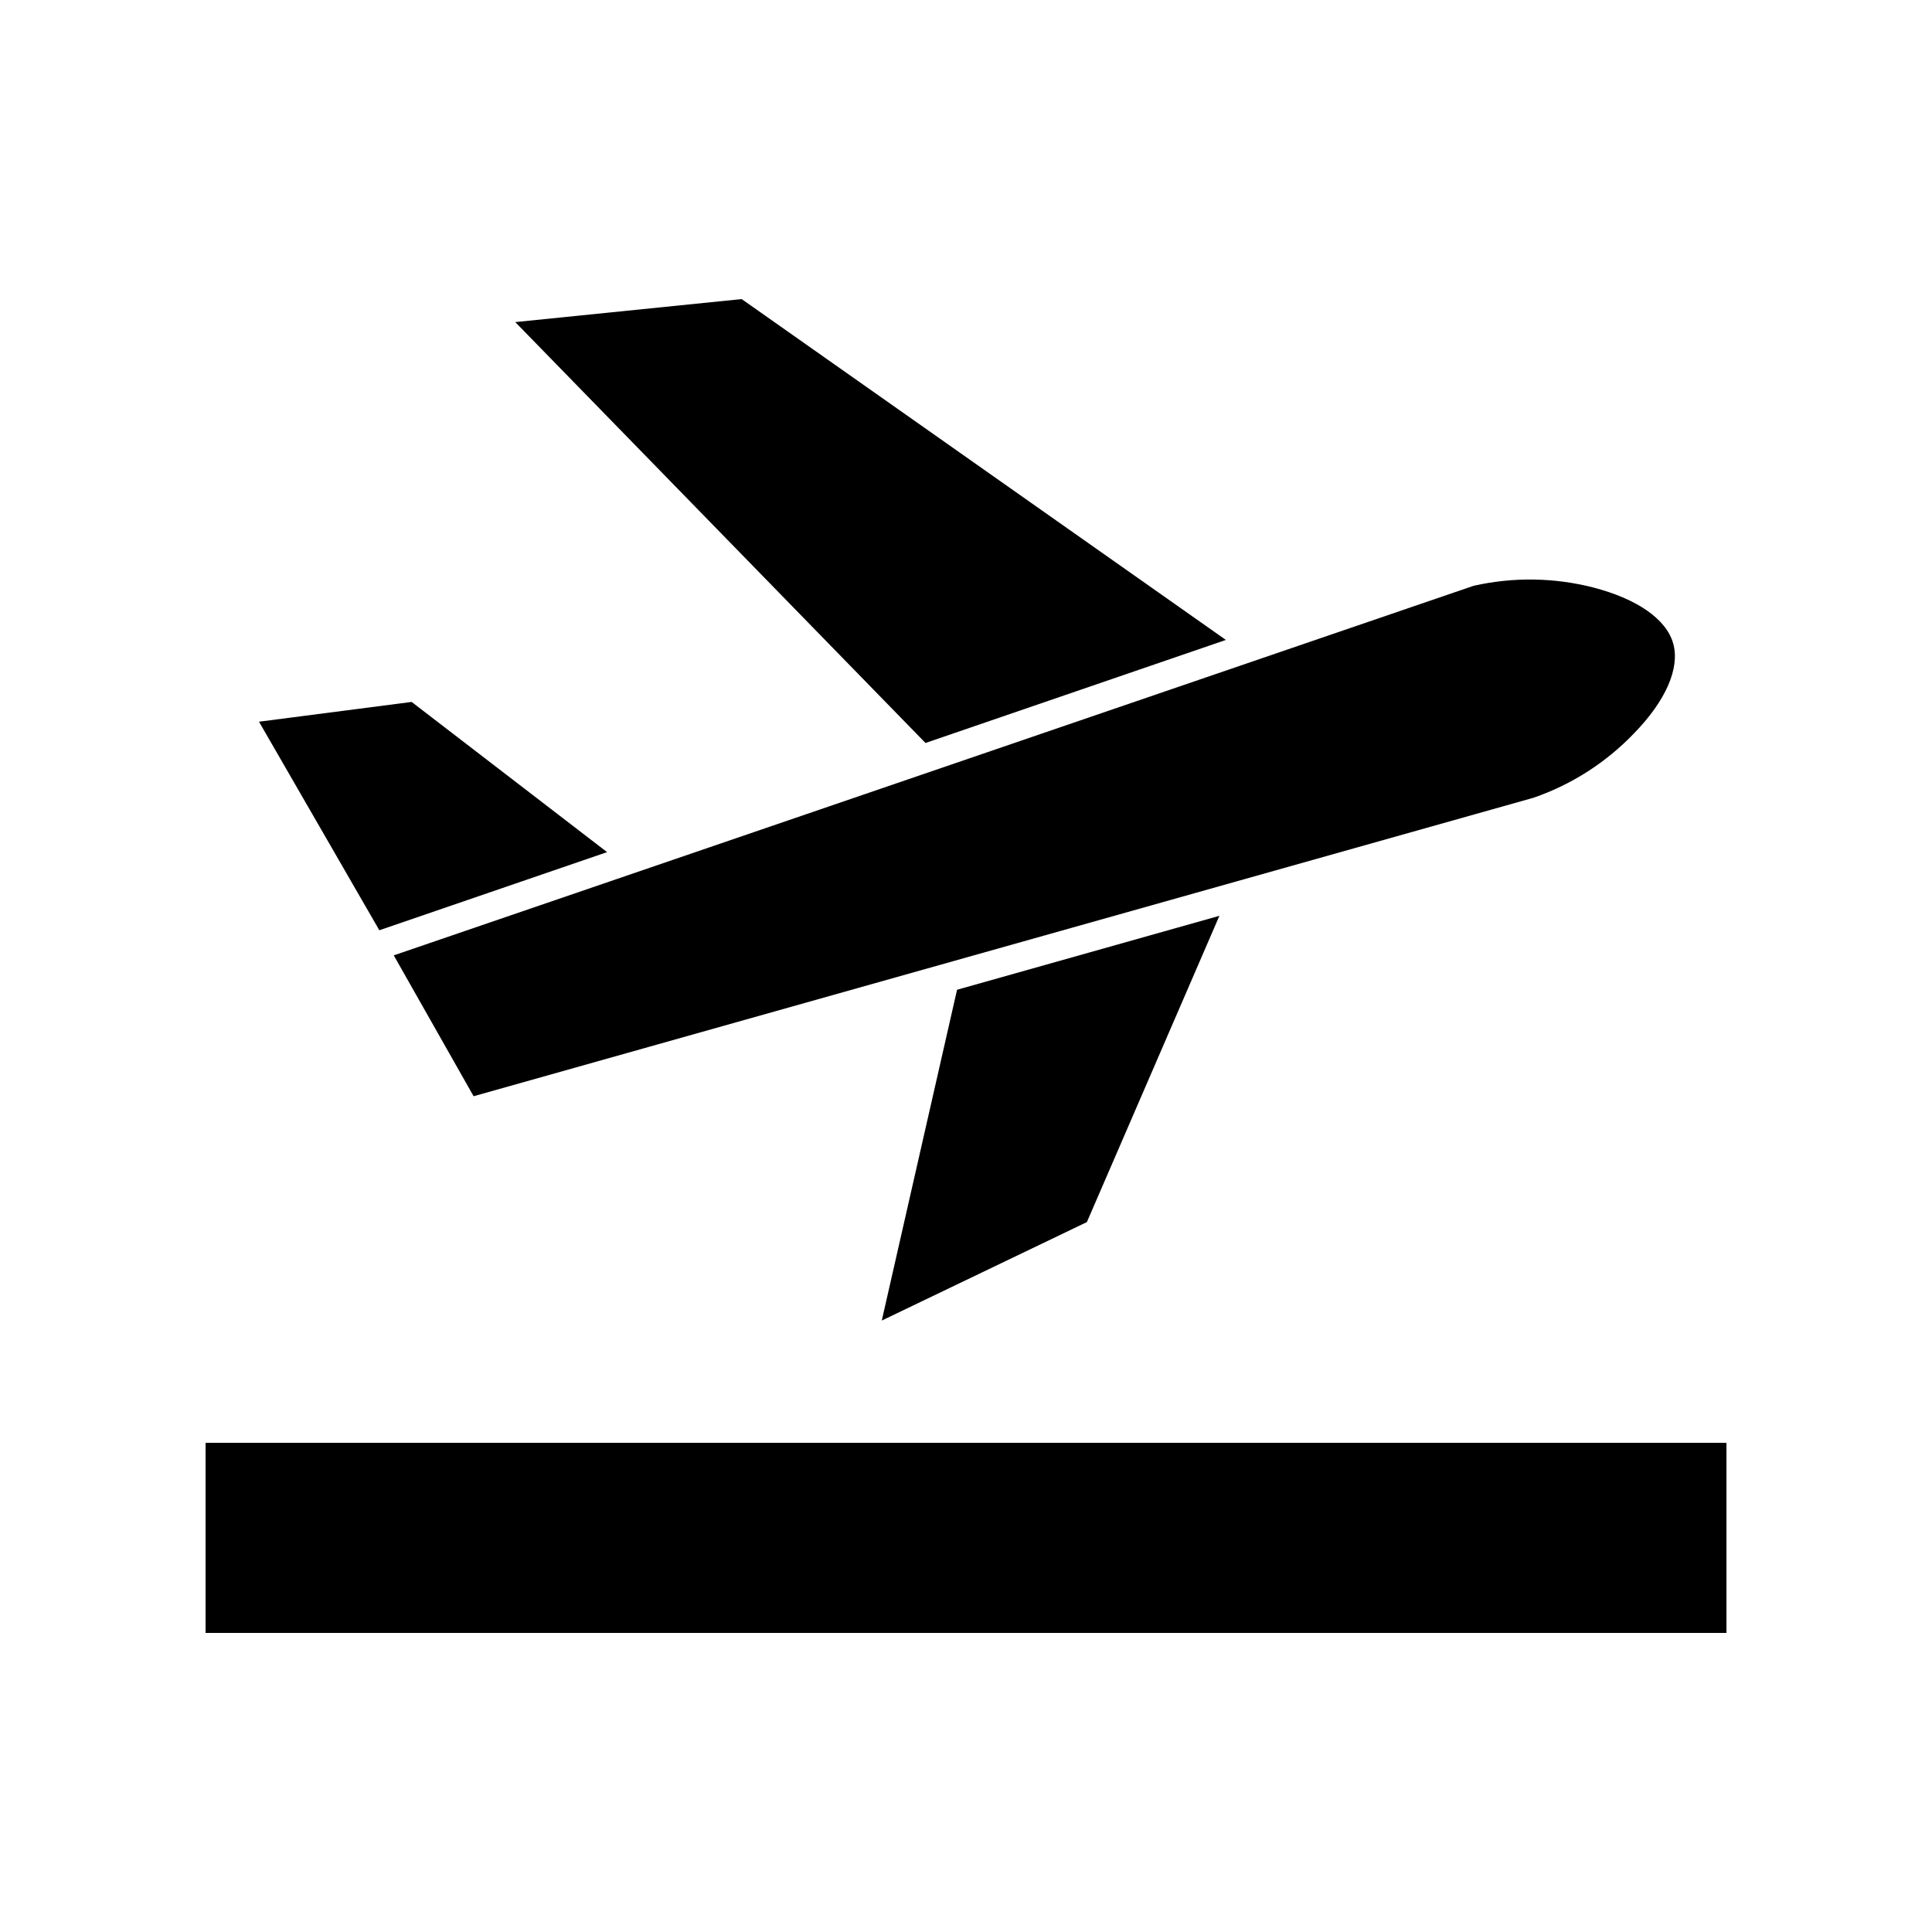
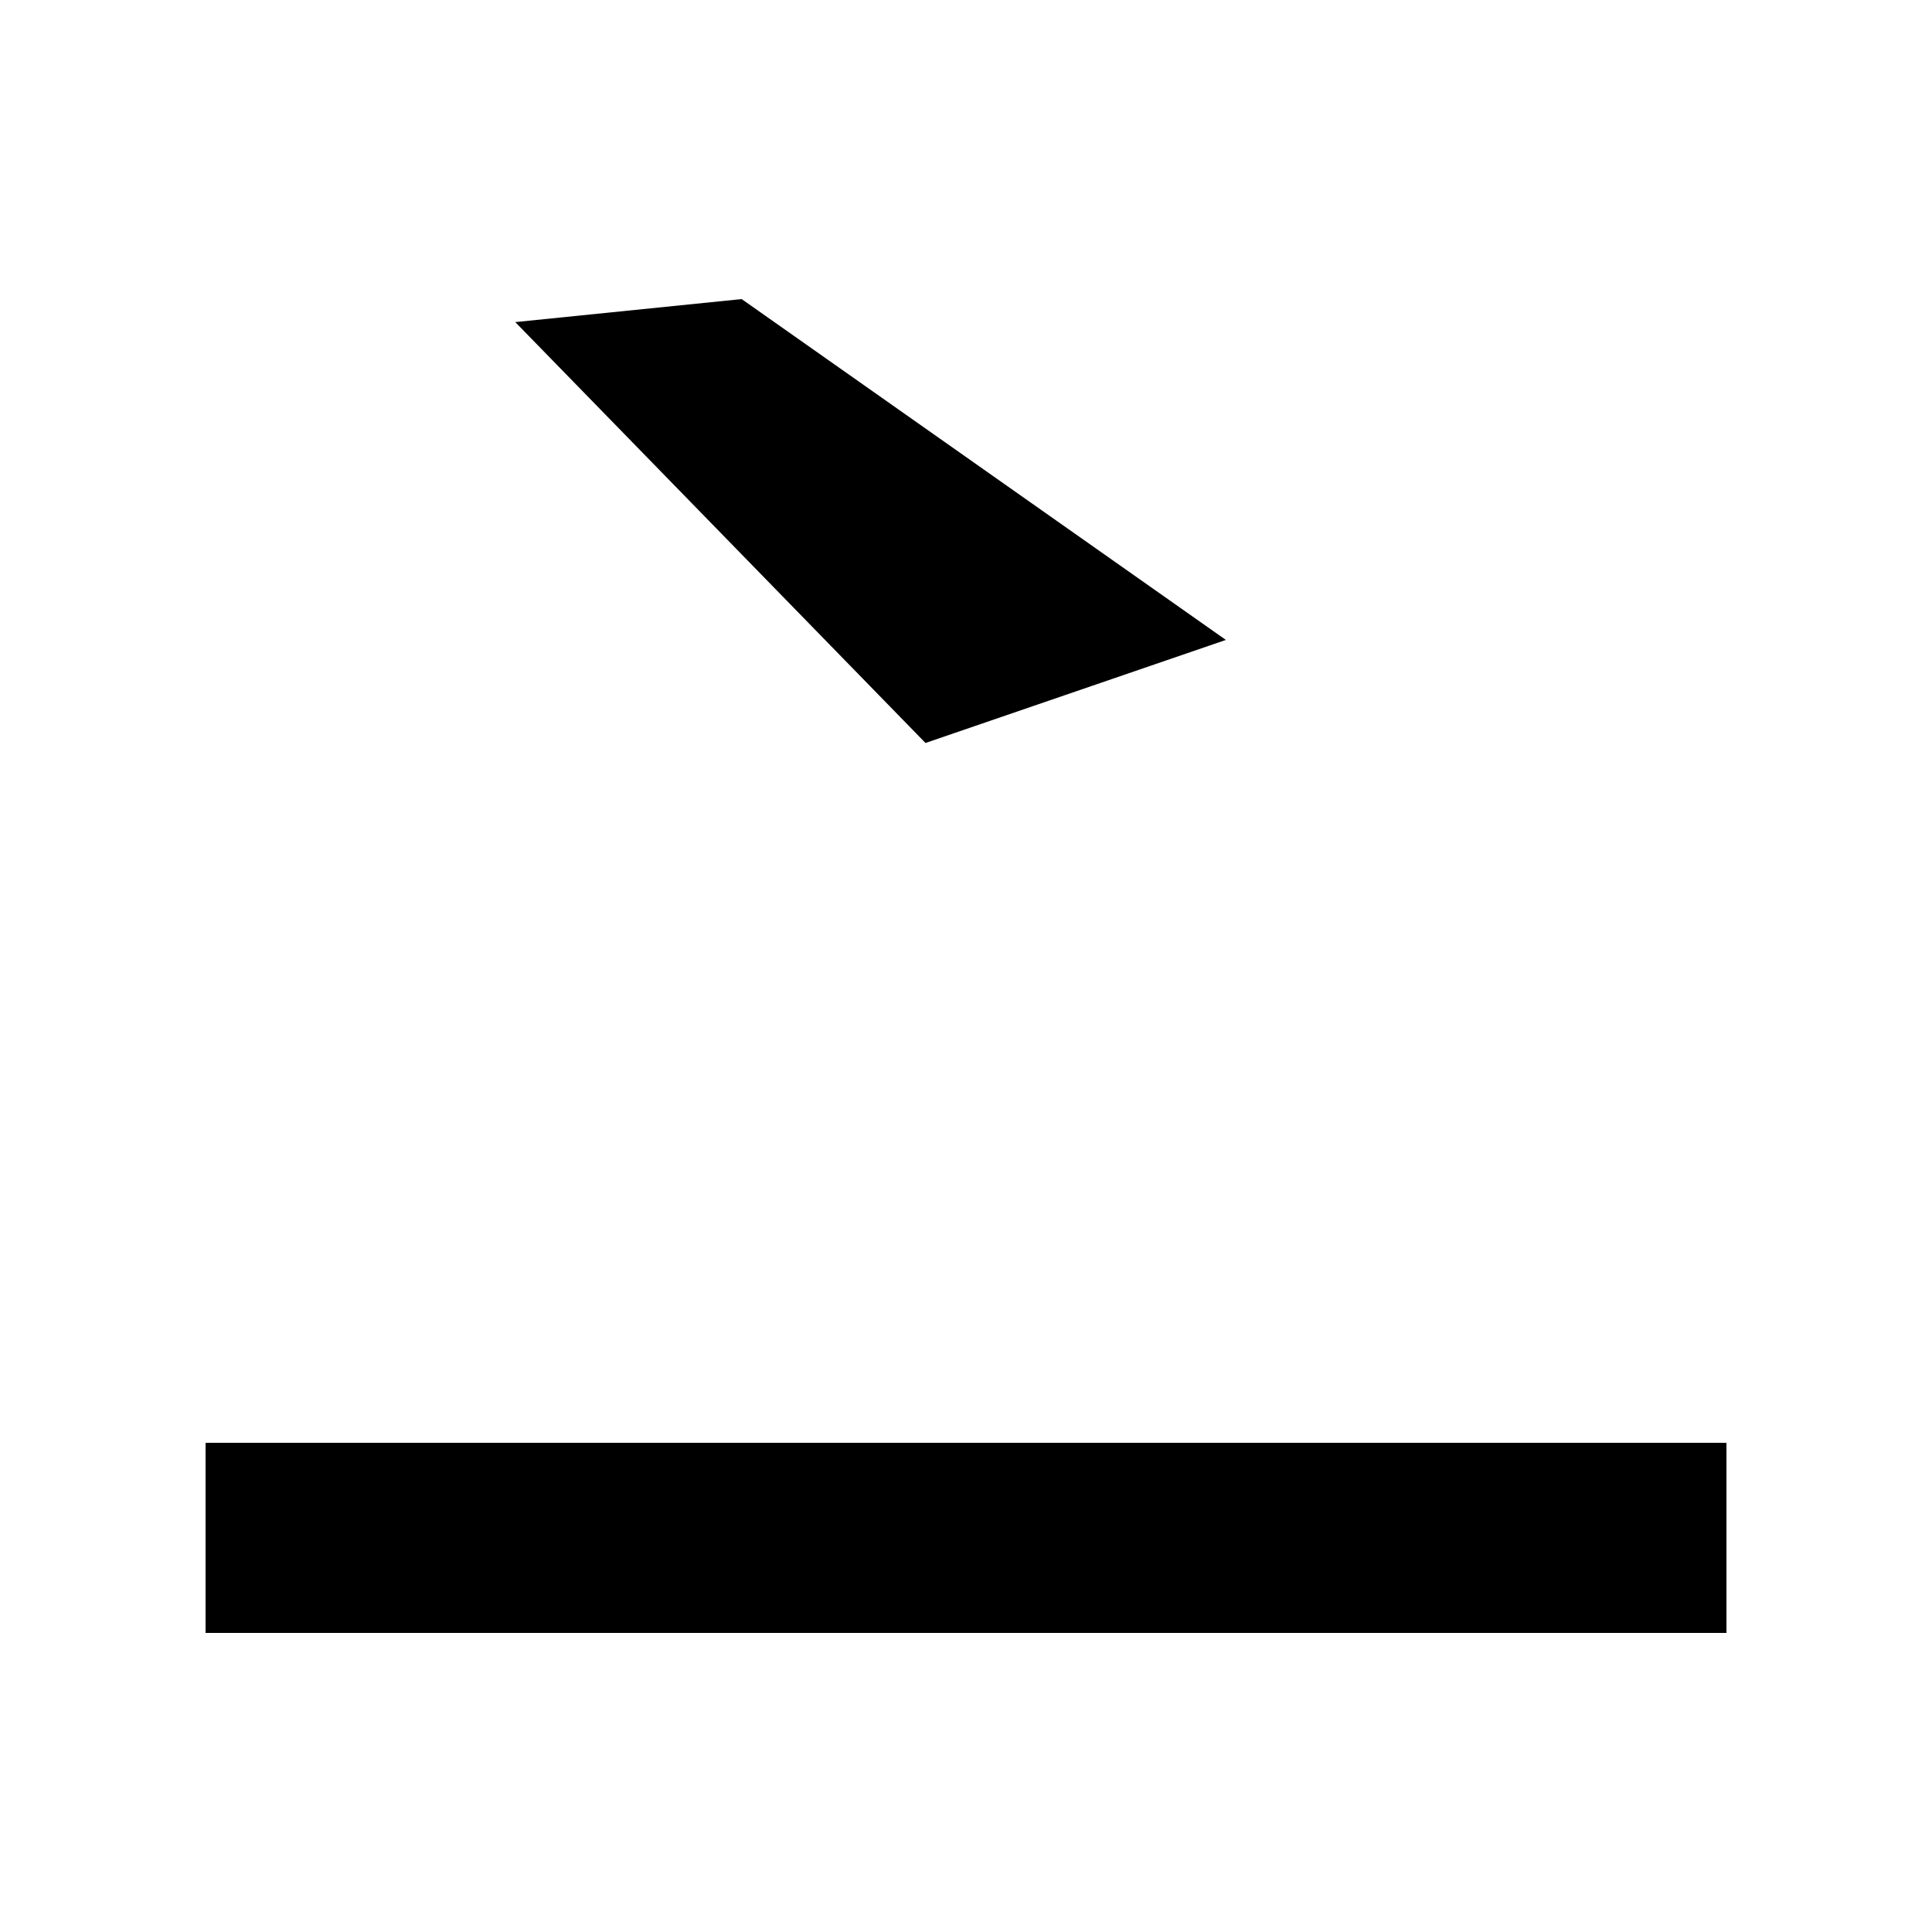
<svg xmlns="http://www.w3.org/2000/svg" fill="#000000" width="800px" height="800px" version="1.1" viewBox="144 144 512 512">
  <g>
-     <path d="m377.68 493.96 54.359-26.098 35.117-81.164-69.527 19.598z" />
-     <path d="m253.09 330.02-40.453 5.238 31.891 55.27 60.355-20.707z" />
    <path d="m340.55 223.26-60.004 6.098 108.72 111.54 79.605-27.309z" />
-     <path d="m248.35 397.18 21.16 37.332 280.88-79.098c10.09-3.484 19.211-9.32 26.602-17.027 8.465-8.664 12.242-17.332 10.43-23.832-1.816-6.496-9.574-11.836-21.164-14.859-10.395-2.66-21.27-2.816-31.738-0.453z" />
    <path d="m198.48 526.36h403.05v50.383h-403.05z" />
  </g>
</svg>